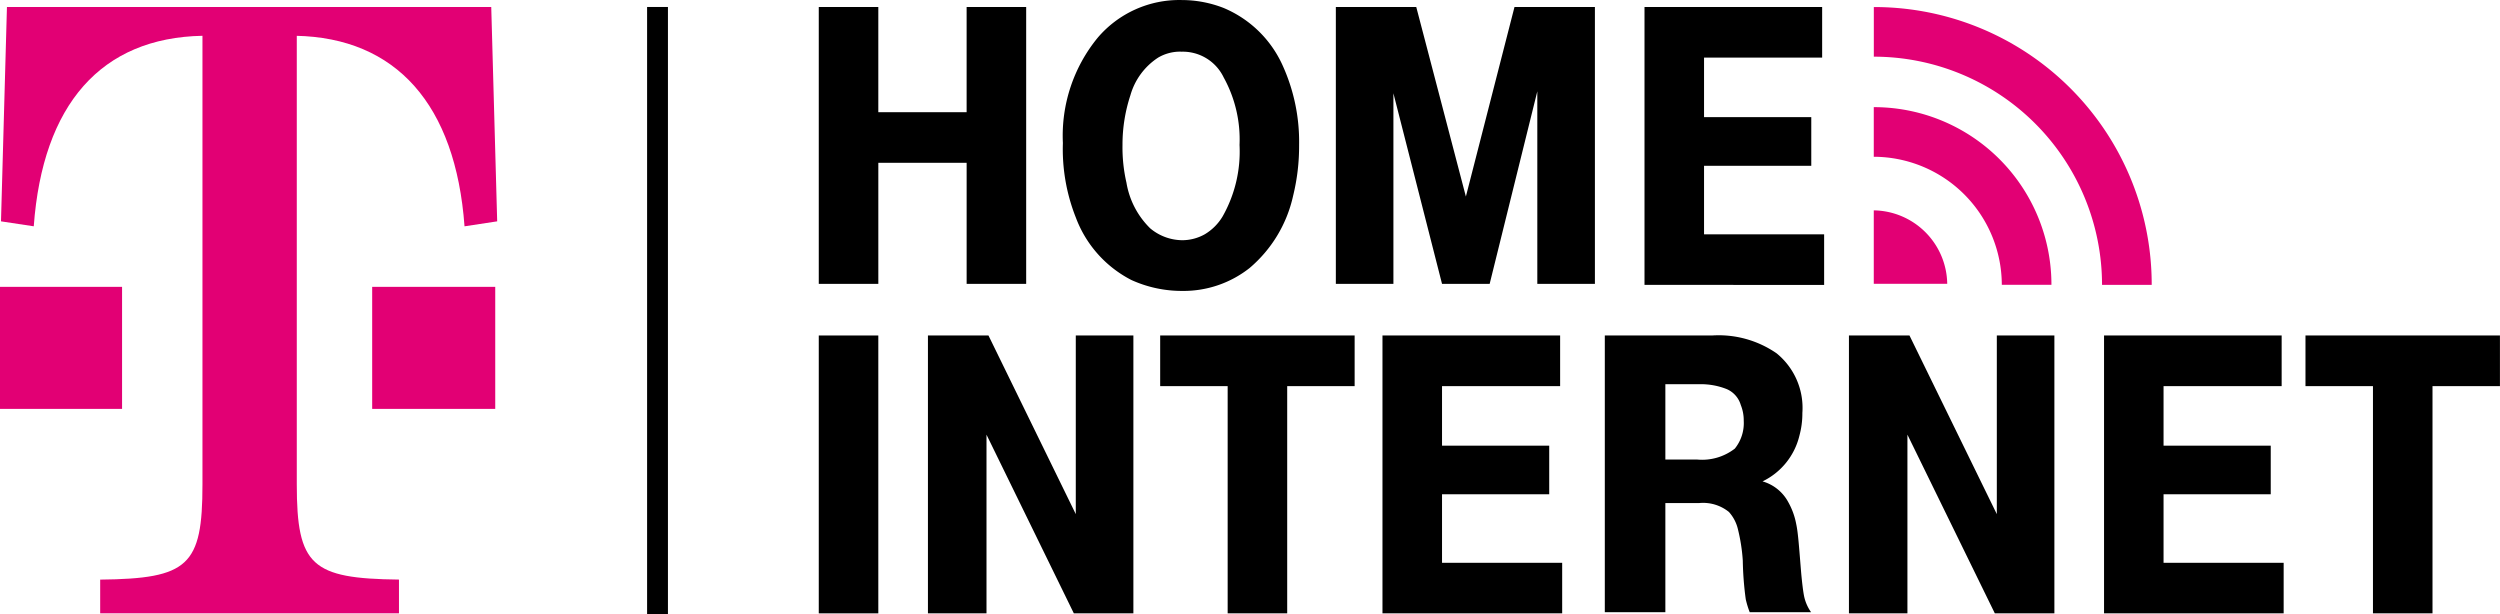
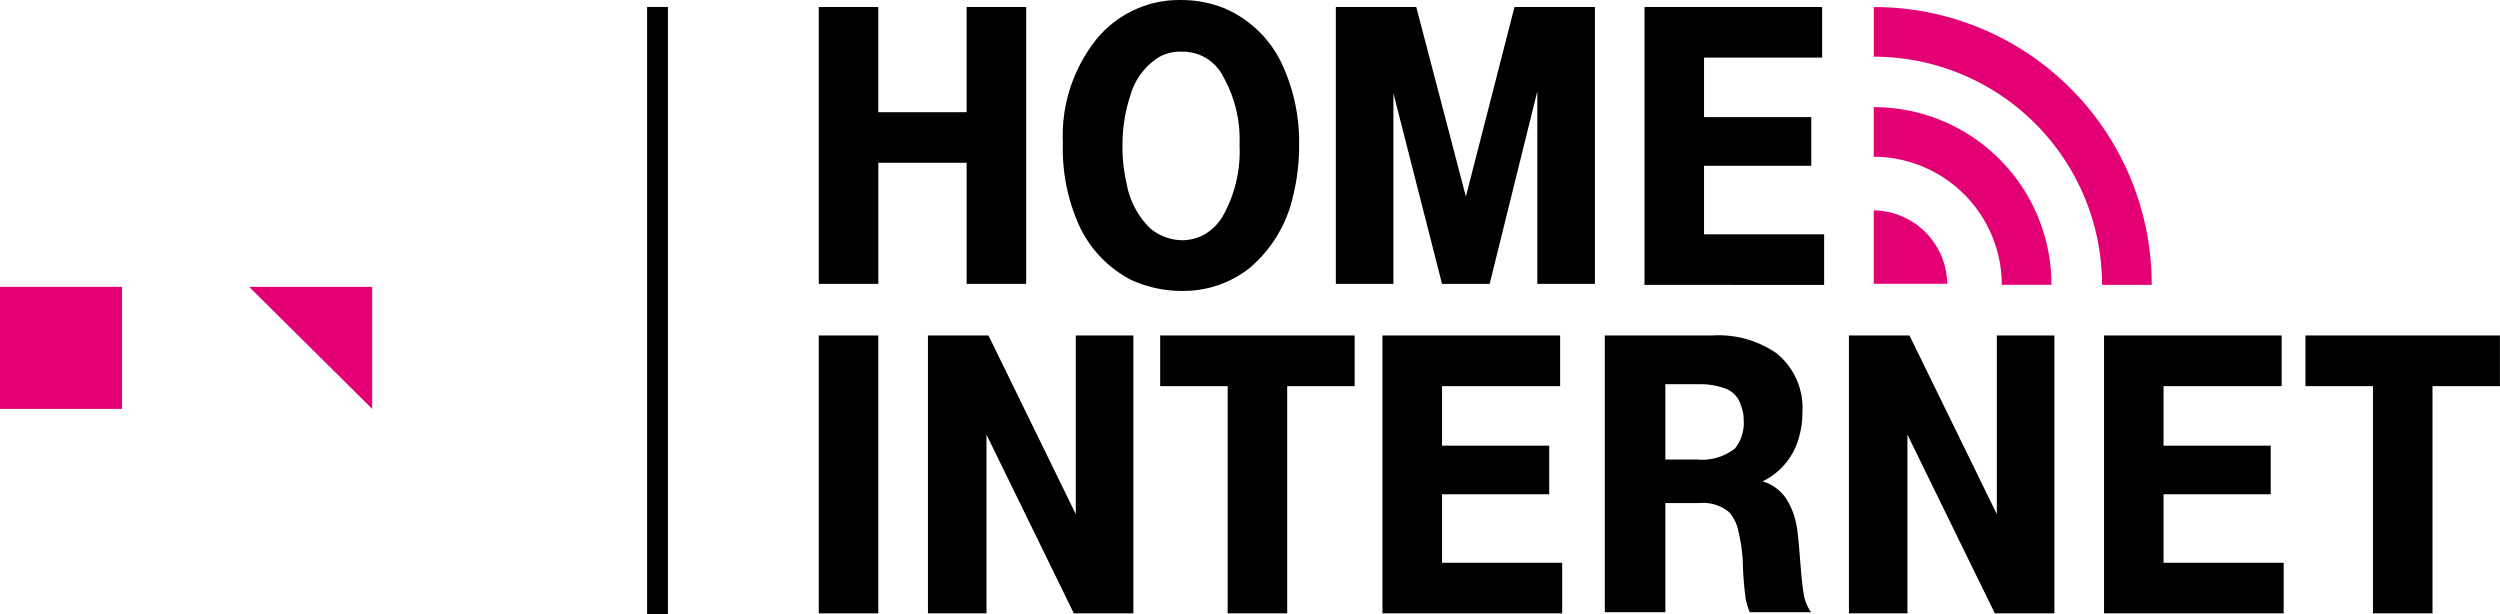
<svg xmlns="http://www.w3.org/2000/svg" width="168.414" height="41.387" viewBox="0 0 168.414 41.387">
  <g id="T-Mobile_HINT" data-name="T-Mobile HINT" transform="translate(-0.415 -0.234)">
    <g id="Group_2068" data-name="Group 2068" transform="translate(0.415 0.234)">
      <path id="Path_4275" data-name="Path 4275" d="M131.072,19.372h-3.343A15.379,15.379,0,0,0,112.355,4l0-3.343a18.69,18.69,0,0,1,18.72,18.72ZM112.352,7.4v3.343a8.646,8.646,0,0,1,8.625,8.625h3.343A11.955,11.955,0,0,0,112.352,7.4Zm0,6.954v4.948H117.3a5.023,5.023,0,0,0-4.948-4.949Z" transform="translate(13.876 -0.182)" fill="#e20074" />
      <g id="Group_2065" data-name="Group 2065" transform="translate(0 0.47)">
        <path id="Path_4276" data-name="Path 4276" d="M.415,25H8.638V16.779H.415Z" transform="translate(-0.415 2.075)" fill="#e20074" />
-         <path id="Path_4277" data-name="Path 4277" d="M20.331,2C27.08,2.132,31.1,6.616,31.7,14.835L33.9,14.5,33.5.059H.875L.474,14.5l2.207.334C3.283,6.611,7.227,2.131,14.046,2v30.22c0,5.482-.94,6.352-6.89,6.415v2.273H27.284V38.633C21.4,38.566,20.4,37.7,20.4,32.215V2Z" transform="translate(-0.407 -0.059)" fill="#e20074" />
-         <path id="Path_4278" data-name="Path 4278" d="M22.648,25h8.29V16.779h-8.29Z" transform="translate(2.424 2.075)" fill="#e20074" />
+         <path id="Path_4278" data-name="Path 4278" d="M22.648,25V16.779h-8.29Z" transform="translate(2.424 2.075)" fill="#e20074" />
      </g>
      <rect id="Rectangle_240" data-name="Rectangle 240" width="1.404" height="40.917" transform="translate(43.592 0.47)" />
      <g id="Group_2066" data-name="Group 2066" transform="translate(55.157 22.586)">
        <path id="Path_4279" data-name="Path 4279" d="M.119,18.838V.119H4.13V18.838Z" transform="translate(-0.119 -0.105)" />
        <path id="Path_4280" data-name="Path 4280" d="M6.64,18.838V.119h4.078L16.6,12.154V.119H20.48V18.838H16.469L10.585,6.8V18.838Z" transform="translate(0.714 -0.105)" />
        <path id="Path_4281" data-name="Path 4281" d="M25.06,18.838V3.529H20.514V.119h13.1v3.41H29.071V18.838Z" transform="translate(2.485 -0.105)" />
        <path id="Path_4282" data-name="Path 4282" d="M33.794,18.838V.119H45.762v3.41H37.806V7.54h7.221v3.276H37.806v4.617H45.9v3.405Z" transform="translate(4.18 -0.105)" />
        <path id="Path_4283" data-name="Path 4283" d="M47.075,18.836V.117H54.3a6.863,6.863,0,0,1,4.345,1.2,4.735,4.735,0,0,1,1.739,4.012,5.7,5.7,0,0,1-.2,1.538A4.617,4.617,0,0,1,57.7,9.946a2.856,2.856,0,0,1,1.735,1.4,4.79,4.79,0,0,1,.533,1.47c.134.6.2,1.671.334,3.276q.1,1.1.2,1.6a2.9,2.9,0,0,0,.468,1.066H56.836a6.211,6.211,0,0,1-.266-.869,21.8,21.8,0,0,1-.2-2.607,12.021,12.021,0,0,0-.334-2.139,2.628,2.628,0,0,0-.6-1.137,2.767,2.767,0,0,0-2.006-.6H51.154v7.354H47.075ZM51.087,8.474h2.207a3.6,3.6,0,0,0,2.54-.737,2.738,2.738,0,0,0,.6-1.872,2.771,2.771,0,0,0-.2-1.066A1.675,1.675,0,0,0,55.3,3.734,4.691,4.691,0,0,0,53.427,3.4H51.154V8.474Z" transform="translate(5.877 -0.103)" />
        <path id="Path_4284" data-name="Path 4284" d="M61.66,18.838V.119h4.078l5.884,12.035V.119H75.5V18.838H71.488L65.6,6.8V18.838Z" transform="translate(7.738 -0.105)" />
        <path id="Path_4285" data-name="Path 4285" d="M76.9,18.838V.119H88.865v3.41H80.909V7.54H88.13v3.276H80.909v4.617H89v3.405Z" transform="translate(9.683 -0.105)" />
        <path id="Path_4286" data-name="Path 4286" d="M93.479,18.838V3.529H88.933V.119h13.1v3.41H97.49V18.838Z" transform="translate(11.22 -0.105)" />
      </g>
      <g id="Group_2067" data-name="Group 2067" transform="translate(55.157 0)">
        <path id="Path_4287" data-name="Path 4287" d="M49.447,19.372V.652H61.414v3.41H53.458V8.074h7.224V11.35H53.458v4.617h8.09v3.41Z" transform="translate(6.179 -0.182)" />
        <path id="Path_4288" data-name="Path 4288" d="M.119,19.305V.652H4.13V7.739h5.949V.652h4.012V19.305H10.08V11.149H4.131v8.157Z" transform="translate(-0.119 -0.182)" />
        <path id="Path_4289" data-name="Path 4289" d="M22.725.237a7.771,7.771,0,0,1,2.807.535,7.558,7.558,0,0,1,3.944,3.811A12.431,12.431,0,0,1,30.613,10a14.018,14.018,0,0,1-.4,3.41,8.88,8.88,0,0,1-2.942,4.884,7.184,7.184,0,0,1-4.546,1.538,8.206,8.206,0,0,1-3.41-.735,7.79,7.79,0,0,1-3.744-4.212A12.477,12.477,0,0,1,14.7,9.869a10.407,10.407,0,0,1,2.342-7.09A7.22,7.22,0,0,1,22.725.237Zm-.067,3.476a2.93,2.93,0,0,0-1.538.4,4.486,4.486,0,0,0-1.872,2.54A10.617,10.617,0,0,0,18.716,10a10.573,10.573,0,0,0,.266,2.54,5.588,5.588,0,0,0,1.6,3.076,3.412,3.412,0,0,0,2.139.8,3.108,3.108,0,0,0,1.538-.4,3.451,3.451,0,0,0,1.2-1.2A8.86,8.86,0,0,0,26.6,10a8.641,8.641,0,0,0-1.066-4.546,3.055,3.055,0,0,0-2.88-1.736Z" transform="translate(1.745 -0.234)" />
        <path id="Path_4290" data-name="Path 4290" d="M31.008,19.305V.652h5.417l3.343,12.77L43.043.652h5.417V19.305H44.58V6.335l-3.21,12.97H38.161L34.886,6.466V19.305Z" transform="translate(3.825 -0.182)" />
      </g>
    </g>
  </g>
</svg>